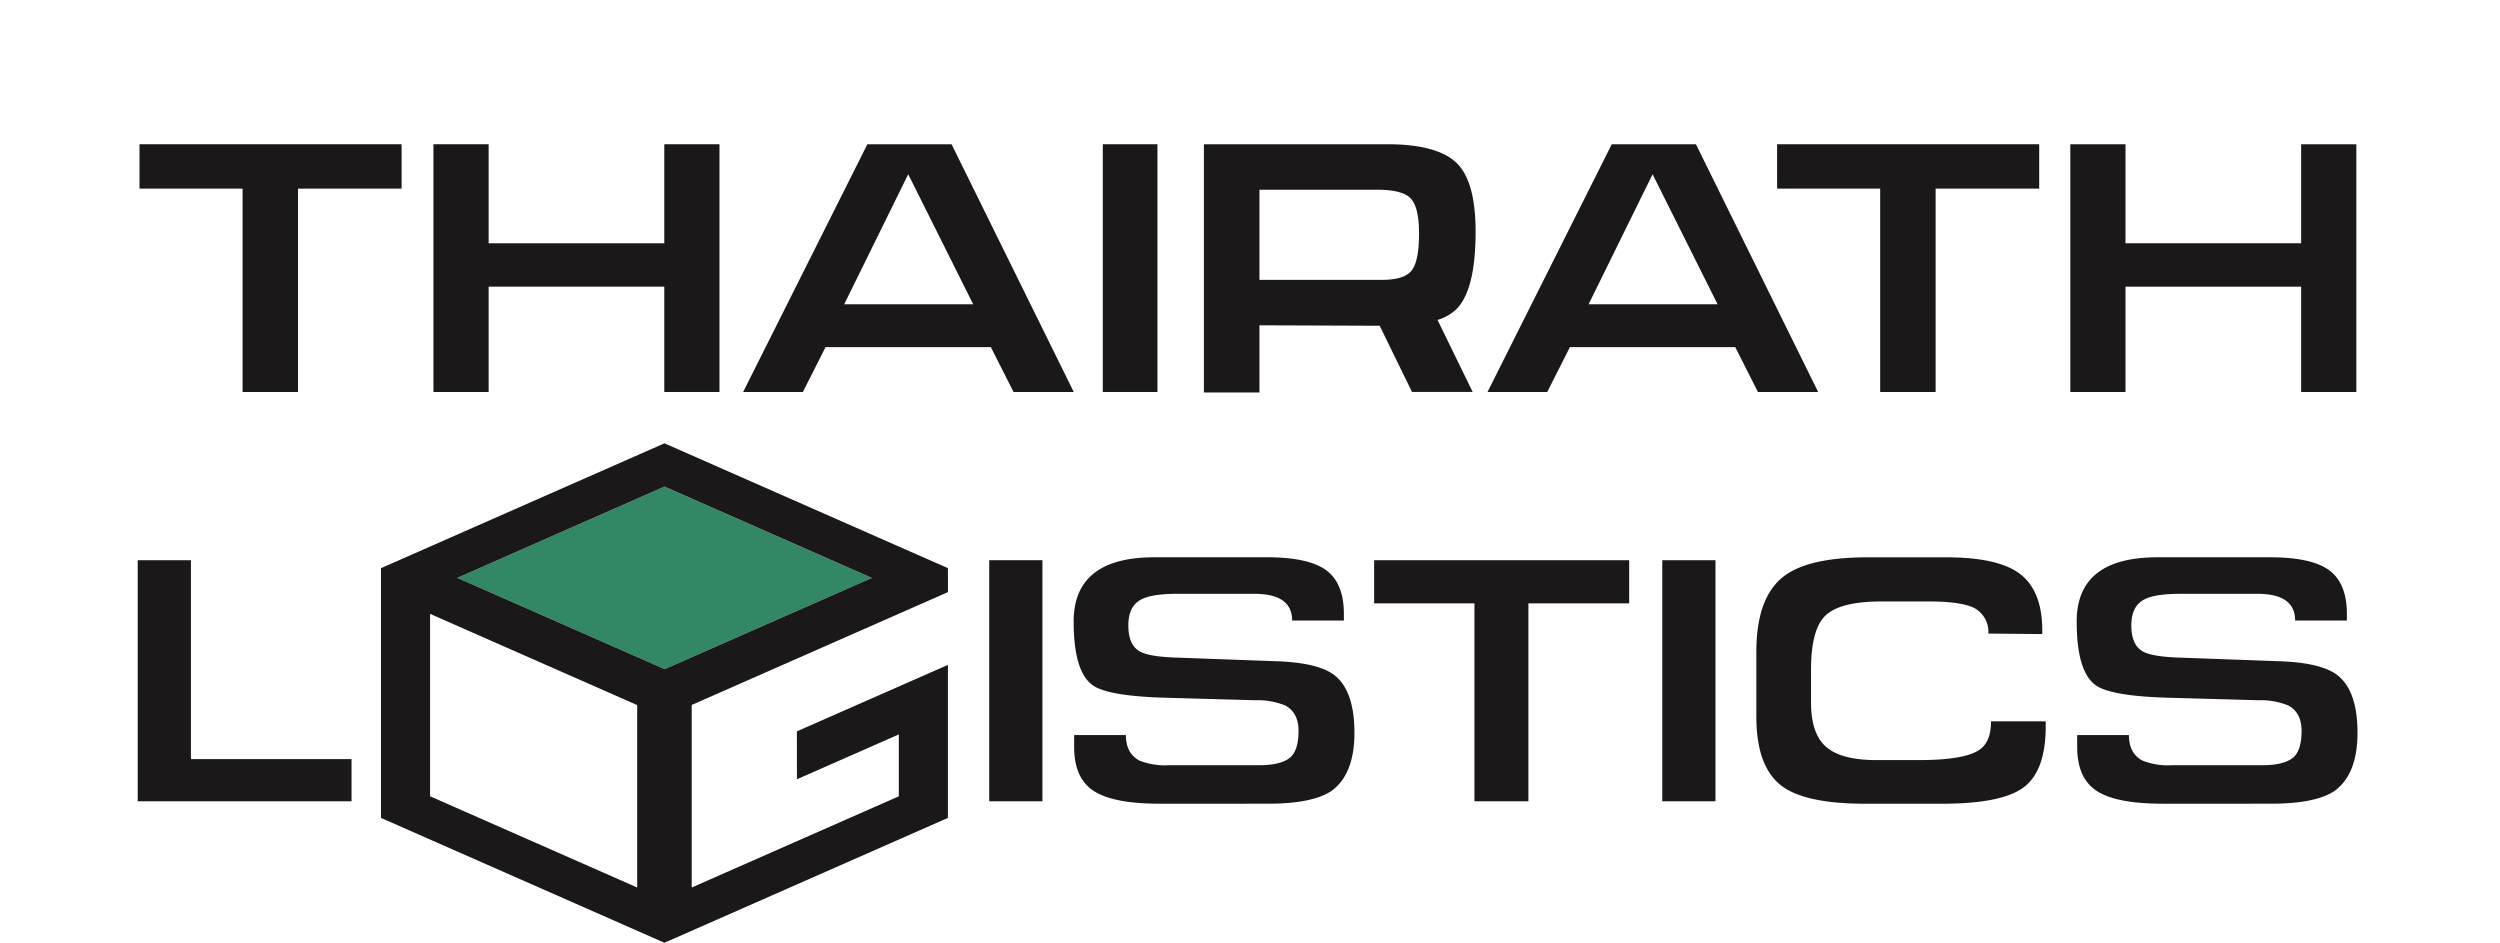
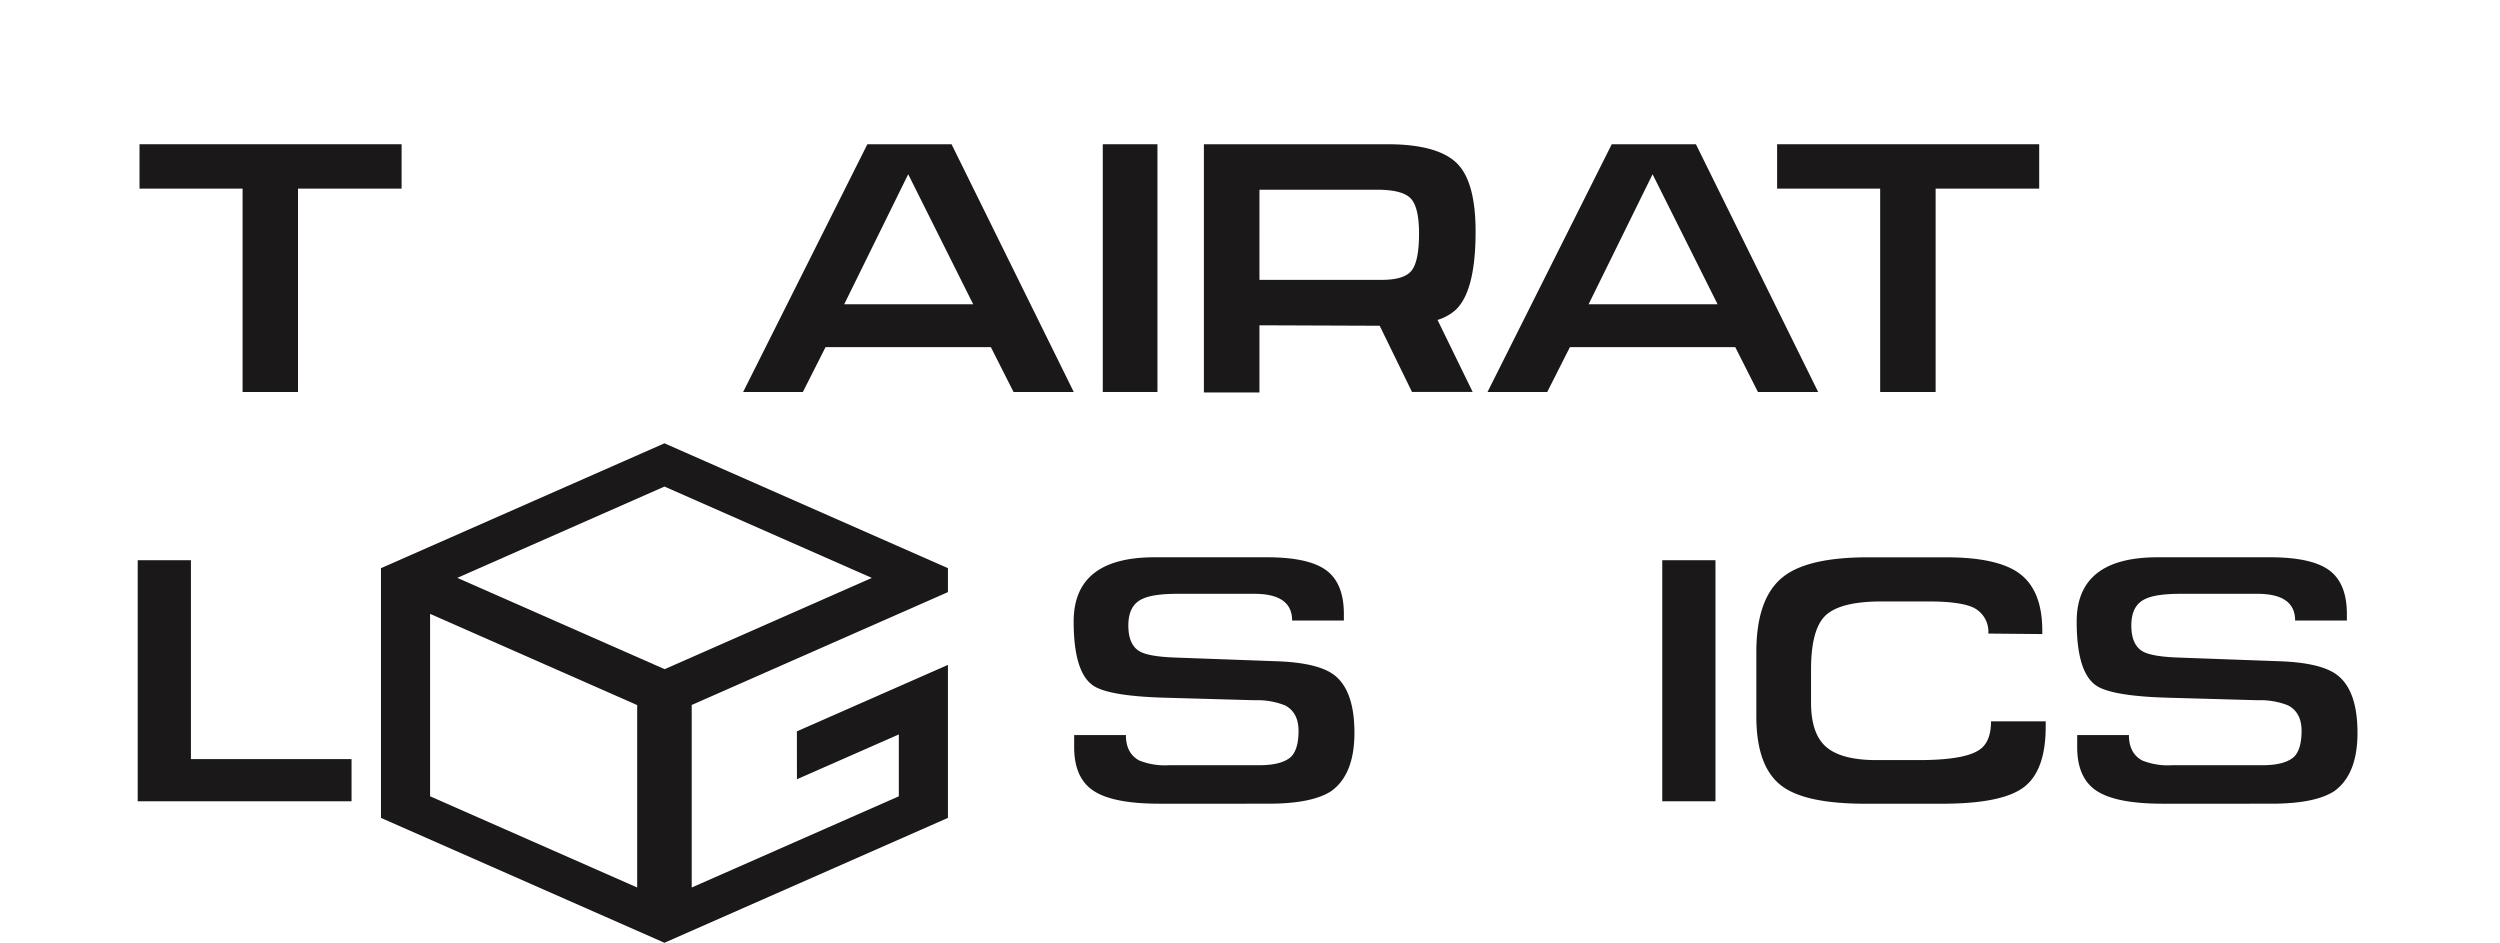
<svg xmlns="http://www.w3.org/2000/svg" width="472" height="178" viewBox="0 0 472 178">
  <g id="Group_7" data-name="Group 7" transform="translate(-511 -43.469)">
    <rect id="Rectangle_12" data-name="Rectangle 12" width="472" height="178" transform="translate(511 43.469)" fill="#fff" />
    <g id="Group_1" data-name="Group 1" transform="translate(537 70.706)">
      <path id="Path_1" data-name="Path 1" d="M183.349,100.878H163.795v38.4H153.327v-38.4h-19.46V92.5h49.482Z" transform="translate(-133.528 -92.504)" fill="#1a1818" />
-       <path id="Path_2" data-name="Path 2" d="M229.753,139.274h-10.42V119.386H186.171v19.888h-10.42V92.5h10.42v18.7h33.162V92.5h10.42Z" transform="translate(-119.915 -92.504)" fill="#1a1818" />
      <path id="Path_3" data-name="Path 3" d="M282.3,139.274H270.93l-4.282-8.469H235.437l-4.282,8.469H219.878L243.335,92.5h15.892Zm-18.985-16.557L251.043,98.166l-12.085,24.551Z" transform="translate(-105.574 -92.504)" fill="#1a1818" />
      <path id="Path_4" data-name="Path 4" d="M281.447,139.274H271.124V92.5h10.323Z" transform="translate(-88.919 -92.504)" fill="#1a1818" />
      <path id="Path_5" data-name="Path 5" d="M388.369,139.274H377l-4.282-8.469H341.5l-4.282,8.469H325.946L349.4,92.5h15.892Zm-18.983-16.557L357.11,98.166l-12.084,24.551Z" transform="translate(-71.102 -92.504)" fill="#1a1818" />
      <path id="Path_6" data-name="Path 6" d="M416.692,100.878H397.136v38.4H386.669v-38.4H367.21V92.5h49.482Z" transform="translate(-57.691 -92.504)" fill="#1a1818" />
-       <path id="Path_7" data-name="Path 7" d="M462.989,139.274h-10.42V119.386H419.407v19.888H408.988V92.5h10.419v18.7h33.162V92.5h10.42Z" transform="translate(-44.113 -92.504)" fill="#1a1818" />
      <path id="Path_8" data-name="Path 8" d="M333.11,123.73q3.717-3.576,3.718-14.731,0-9.675-3.718-13.086T320.191,92.5H285.532v46.863h10.489v-12.68l22.7.086,6.1,12.5h11.457l-6.636-13.6A9,9,0,0,0,333.11,123.73Zm-37.089-22.644h22.215q4.814,0,6.365,1.668t1.549,6.626q0,5.1-1.36,6.913t-5.649,1.811H296.021Z" transform="translate(-84.236 -92.504)" fill="#1a1818" />
      <path id="Path_9" data-name="Path 9" d="M173.982,197.285H133.611V151.774h10.046v37.548h30.325Z" transform="translate(-133.611 -73.241)" fill="#1a1818" />
-       <path id="Path_10" data-name="Path 10" d="M264.989,197.285H254.943V151.774h10.046Z" transform="translate(-94.178 -73.241)" fill="#1a1818" />
      <path id="Path_11" data-name="Path 11" d="M319.986,184.5q0,7.87-4.4,11.019-3.657,2.361-11.852,2.361H283.179q-8.705,0-12.409-2.408t-3.7-8.288V184.92h9.769q0,3.472,2.547,4.815a13.054,13.054,0,0,0,5.6.88h16.991q4.351,0,6.066-1.621,1.389-1.433,1.389-4.861,0-3.472-2.547-4.815a14.117,14.117,0,0,0-5.695-.973l-16.482-.462q-11.206-.278-14.121-2.361-3.611-2.546-3.612-12.038,0-12.13,15.279-12.13h21.205q7.871,0,11.2,2.454t3.332,8.242V163.3h-9.768q0-5.046-7.13-5.047H286.605q-4.679,0-6.668.971-2.639,1.2-2.639,5,0,3.611,2.084,4.862,1.711,1.02,6.759,1.2l19.214.7q7.686.277,10.74,2.545Q319.985,176.448,319.986,184.5Z" transform="translate(-90.268 -73.378)" fill="#1a1818" />
-       <path id="Path_12" data-name="Path 12" d="M357.941,159.921H338.913v37.364H328.728V159.921H309.791v-8.148h48.15Z" transform="translate(-76.352 -73.241)" fill="#1a1818" />
-       <path id="Path_13" data-name="Path 13" d="M360.891,197.285H350.845V151.774h10.046Z" transform="translate(-63.01 -73.241)" fill="#1a1818" />
+       <path id="Path_13" data-name="Path 13" d="M360.891,197.285H350.845V151.774h10.046" transform="translate(-63.01 -73.241)" fill="#1a1818" />
      <path id="Path_14" data-name="Path 14" d="M418.882,183.3q0,8.334-4.121,11.459t-15.416,3.126H384.852q-11.388,0-15.834-3.38-4.768-3.611-4.769-13.1v-12.13q0-10.232,5.047-14.213,4.629-3.7,16.019-3.7h14.77q9.953,0,14.052,3.218t4.1,10.625v.648l-10.186-.093a5.074,5.074,0,0,0-2.916-4.954q-2.548-1.111-8.336-1.11h-8.935q-7.594,0-10.441,2.547t-2.847,10.324v6.2q0,5.648,2.593,8.149,2.824,2.731,9.769,2.731H394.9q8.333,0,11.251-1.806,2.407-1.433,2.408-5.508h10.324Z" transform="translate(-58.653 -73.378)" fill="#1a1818" />
      <path id="Path_15" data-name="Path 15" d="M462.912,184.5q0,7.87-4.4,11.019-3.66,2.361-11.852,2.361H426.1q-8.705,0-12.409-2.408t-3.7-8.288V184.92h9.769q0,3.472,2.545,4.815a13.063,13.063,0,0,0,5.6.88H444.9q4.351,0,6.066-1.621,1.387-1.433,1.389-4.861,0-3.472-2.546-4.815a14.119,14.119,0,0,0-5.7-.973l-16.482-.462q-11.205-.278-14.122-2.361-3.611-2.546-3.611-12.038,0-12.13,15.279-12.13h21.2q7.87,0,11.2,2.454t3.334,8.242V163.3h-9.769q0-5.046-7.13-5.047h-14.49q-4.679,0-6.667.971-2.639,1.2-2.639,5,0,3.611,2.083,4.862,1.713,1.02,6.76,1.2l19.214.7q7.684.277,10.741,2.545Q462.911,176.448,462.912,184.5Z" transform="translate(-43.817 -73.378)" fill="#1a1818" />
-       <path id="Path_16" data-name="Path 16" d="M218.3,175.762l-39.16-17.244,39.119-17.241,39.155,17.249Z" transform="translate(-118.814 -76.653)" fill="#328765" />
      <path id="Path_17" data-name="Path 17" d="M168.273,205.837V158.688l53.521-23.573,53.522,23.573v4.517l-48.373,21.306V218.98l39.1-17.221V190.075l-19.236,8.463-.009-9.043,28.516-12.547v28.889l-53.522,23.575Zm48.373,13.141V184.539l-39.1-17.221v34.441Zm5.185-41.221,39.114-17.23L221.794,143.28l-39.114,17.24Z" transform="translate(-122.346 -78.655)" fill="#1a1818" />
    </g>
  </g>
</svg>